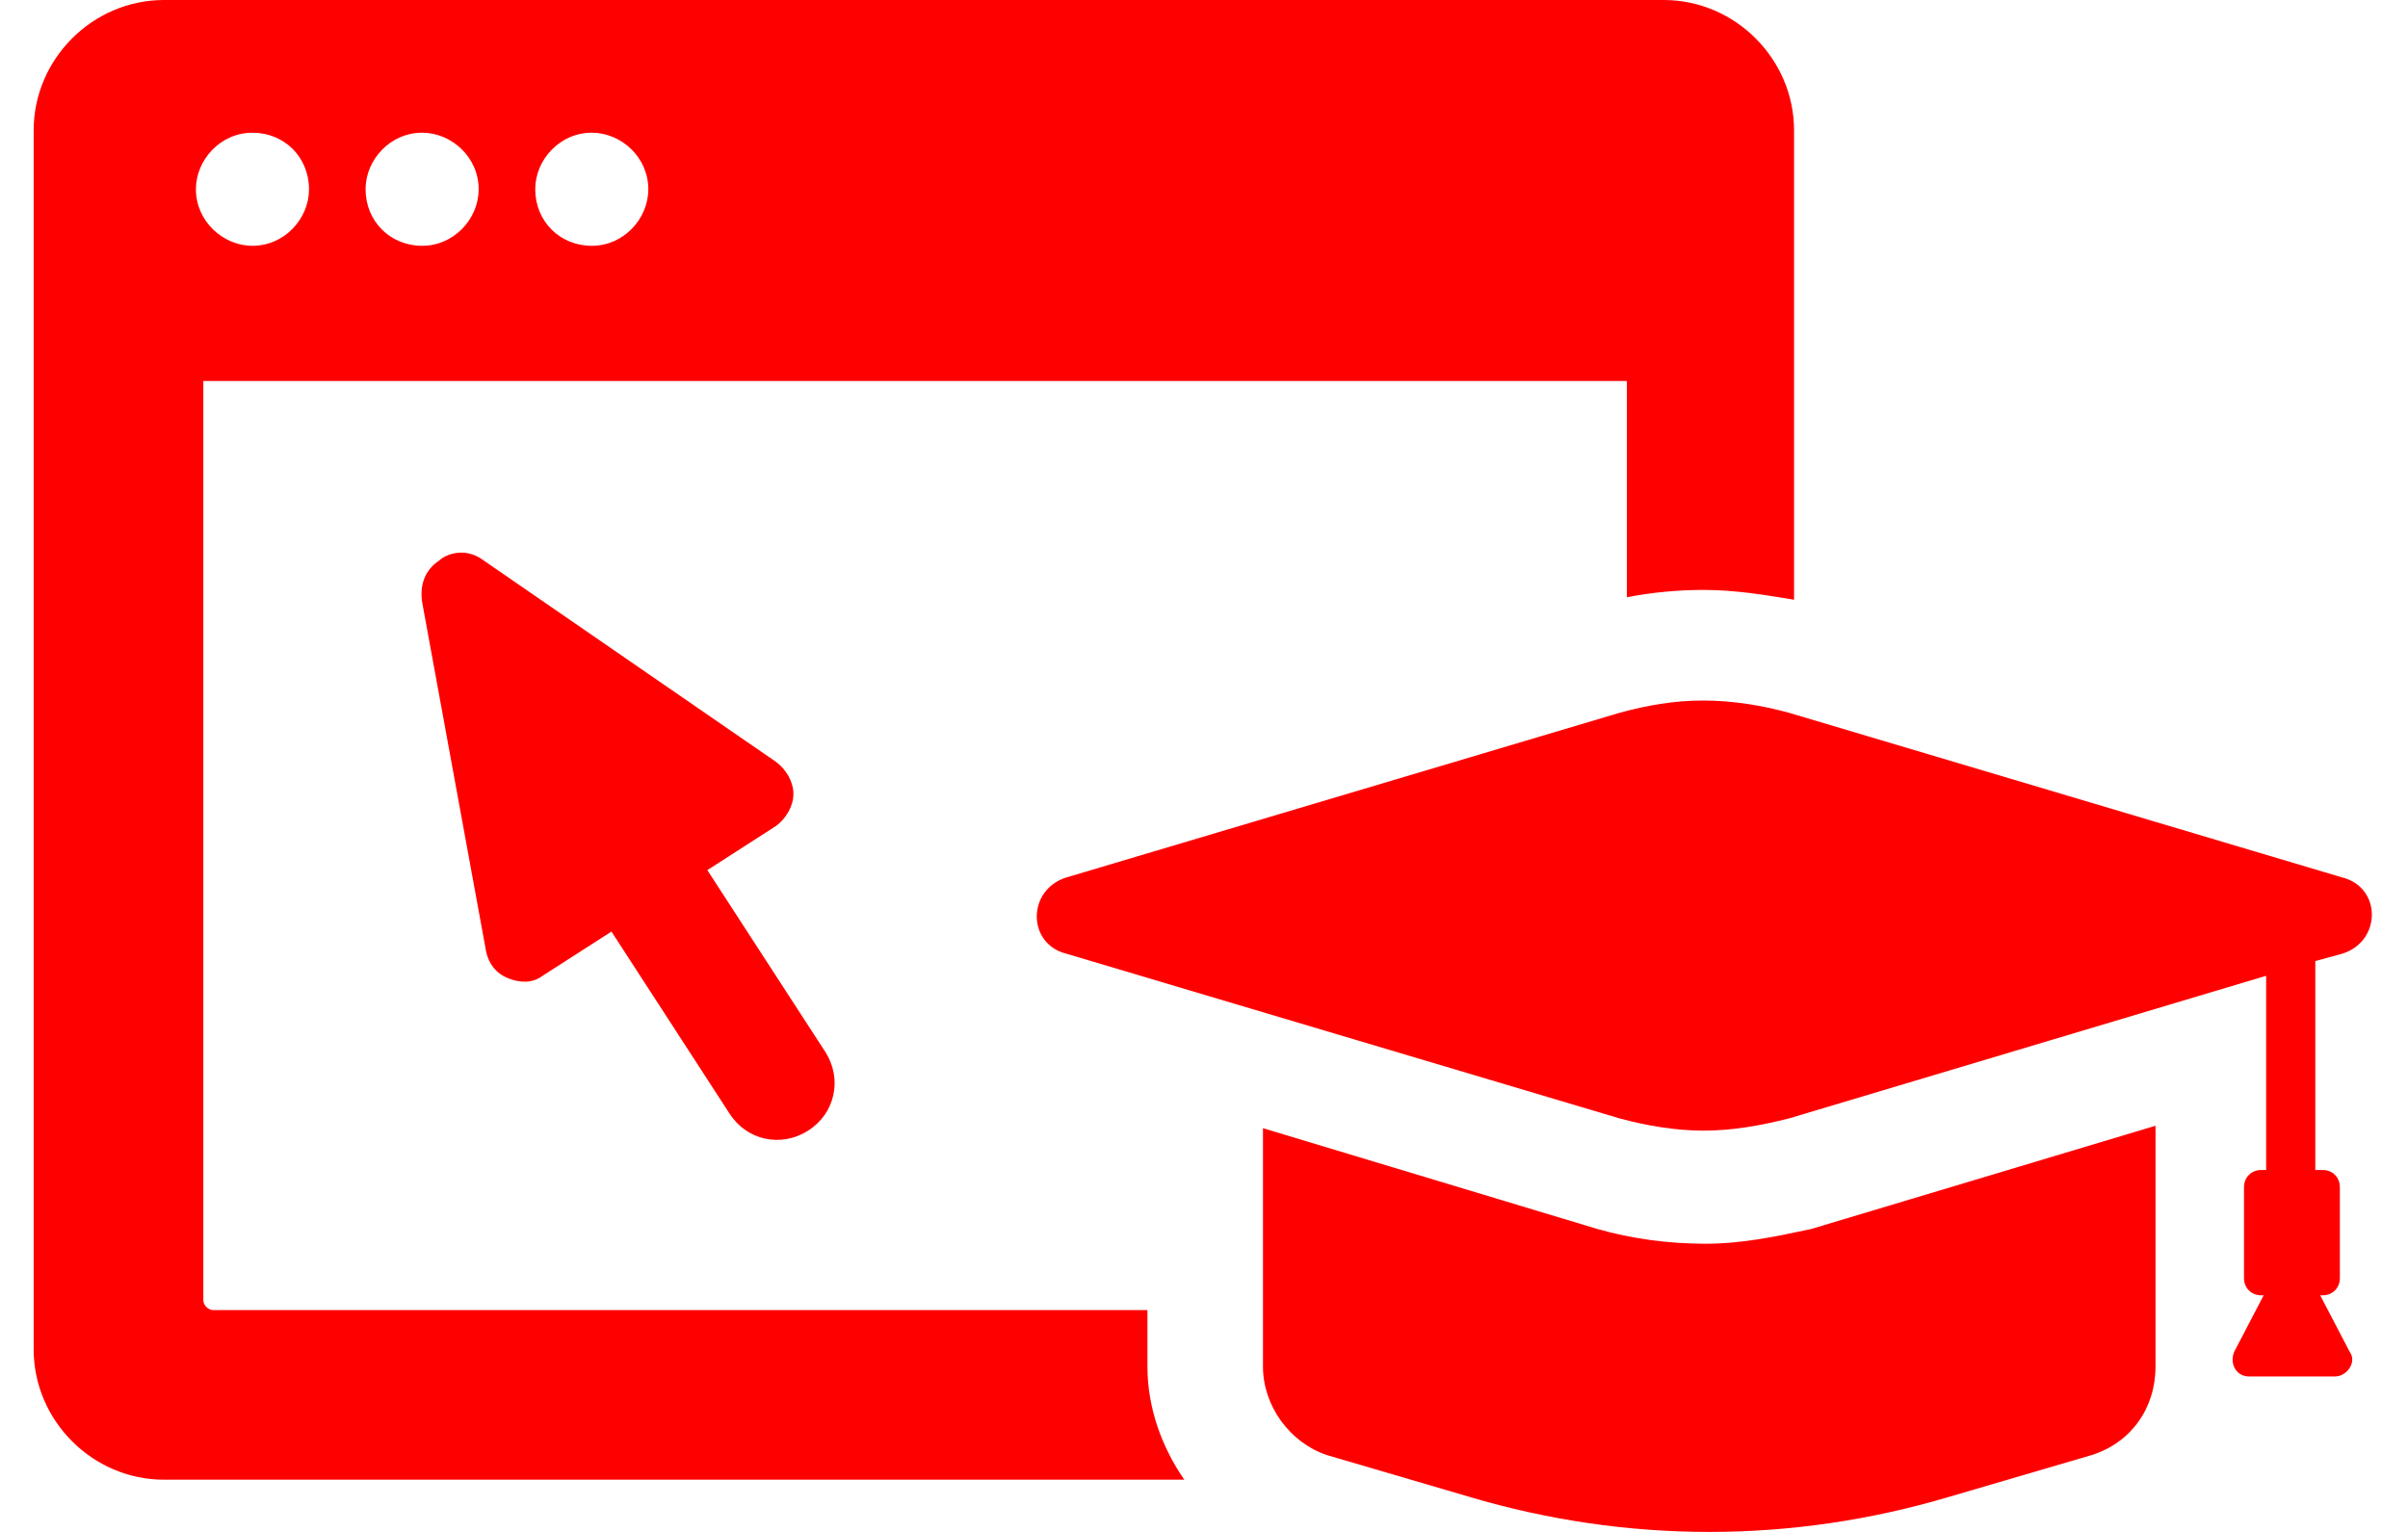
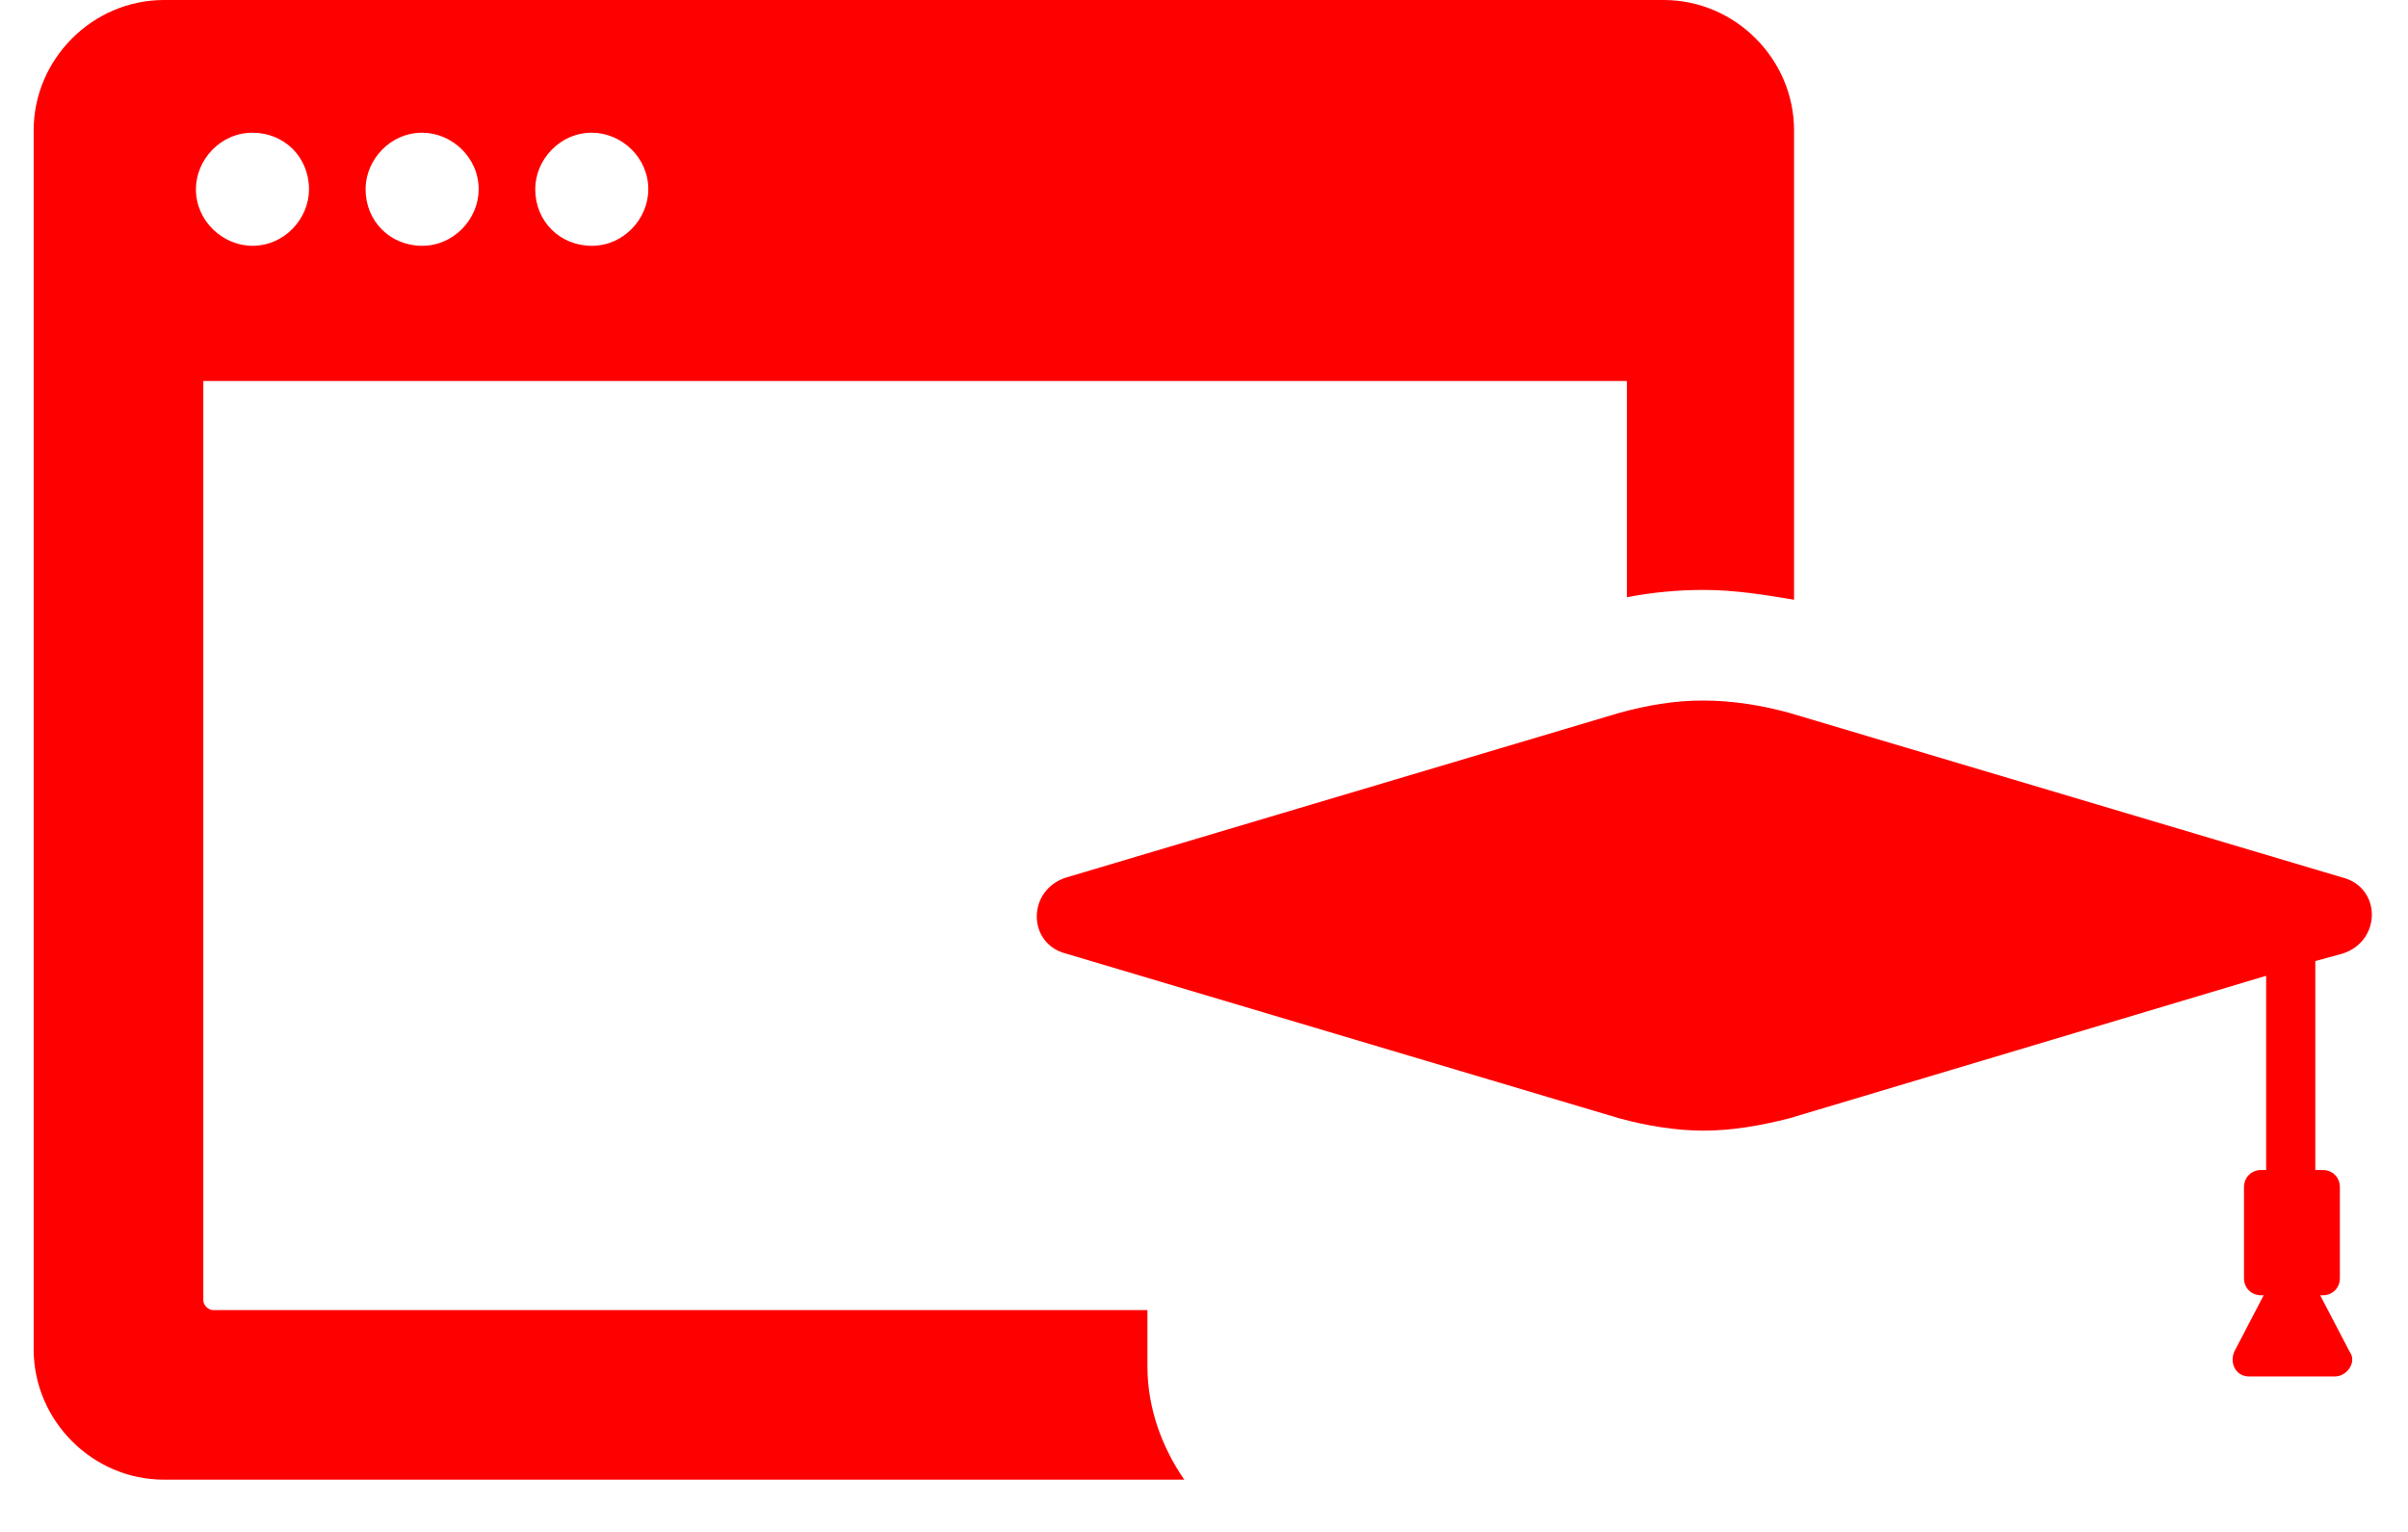
<svg xmlns="http://www.w3.org/2000/svg" width="55" height="35" viewBox="0 0 55 35" fill="none">
  <path d="M26.264 29.932H4.868C4.756 29.932 4.644 29.82 4.644 29.707V8.704H37.159V13.646C37.72 13.534 38.338 13.478 38.9 13.478C39.63 13.478 40.303 13.59 40.977 13.702V2.976C40.977 1.348 39.63 0 38.001 0H3.745C2.117 0 0.769 1.348 0.769 2.976V30.83C0.769 32.459 2.117 33.807 3.745 33.807H27.05C26.545 33.077 26.208 32.178 26.208 31.223V29.932H26.264ZM13.517 3.032C14.19 3.032 14.808 3.594 14.808 4.324C14.808 4.998 14.246 5.616 13.517 5.616C12.786 5.616 12.225 5.054 12.225 4.324C12.225 3.65 12.786 3.032 13.517 3.032ZM9.642 3.032C10.316 3.032 10.933 3.594 10.933 4.324C10.933 4.998 10.372 5.616 9.642 5.616C8.912 5.616 8.35 5.054 8.35 4.324C8.35 3.65 8.912 3.032 9.642 3.032ZM5.767 3.032C6.497 3.032 7.058 3.594 7.058 4.324C7.058 4.998 6.497 5.616 5.767 5.616C5.093 5.616 4.475 5.054 4.475 4.324C4.475 3.65 5.037 3.032 5.767 3.032Z" fill="#FF0000" />
-   <path d="M18.122 18.139C18.122 17.858 17.953 17.577 17.728 17.409L11.046 12.804C10.596 12.467 10.147 12.691 10.035 12.804C9.698 13.028 9.586 13.365 9.642 13.758L11.102 21.733C11.158 22.014 11.326 22.238 11.607 22.351C11.888 22.463 12.169 22.463 12.393 22.294L13.966 21.284L16.661 25.439C17.055 26.057 17.841 26.225 18.458 25.832C19.076 25.439 19.245 24.653 18.852 24.035L16.156 19.88L17.728 18.869C17.953 18.7 18.122 18.419 18.122 18.139Z" fill="#FF0000" />
-   <path d="M38.956 28.416C38.113 28.416 37.271 28.303 36.485 28.079L28.847 25.776V31.223C28.847 32.122 29.465 32.964 30.308 33.245L33.565 34.2C37.159 35.267 40.921 35.267 44.515 34.2L47.772 33.245C48.671 32.964 49.233 32.178 49.233 31.223V25.72L41.37 28.079C40.584 28.247 39.798 28.416 38.956 28.416Z" fill="#FF0000" />
  <path d="M53.5 21.789C54.399 21.508 54.399 20.273 53.5 20.048L40.865 16.286C40.247 16.117 39.573 16.005 38.9 16.005C38.226 16.005 37.608 16.117 36.99 16.286L24.355 20.048C23.456 20.329 23.456 21.564 24.355 21.789L36.99 25.552C37.608 25.72 38.282 25.832 38.9 25.832C39.573 25.832 40.191 25.72 40.865 25.552L51.76 22.294V26.731H51.647C51.423 26.731 51.254 26.899 51.254 27.124V29.202C51.254 29.426 51.423 29.595 51.647 29.595H51.703L51.029 30.887C50.917 31.167 51.086 31.448 51.366 31.448H53.332C53.613 31.448 53.837 31.111 53.669 30.887L52.995 29.595H53.051C53.276 29.595 53.444 29.426 53.444 29.202V27.124C53.444 26.899 53.276 26.731 53.051 26.731H52.883V21.957L53.5 21.789Z" fill="#FF0000" />
</svg>